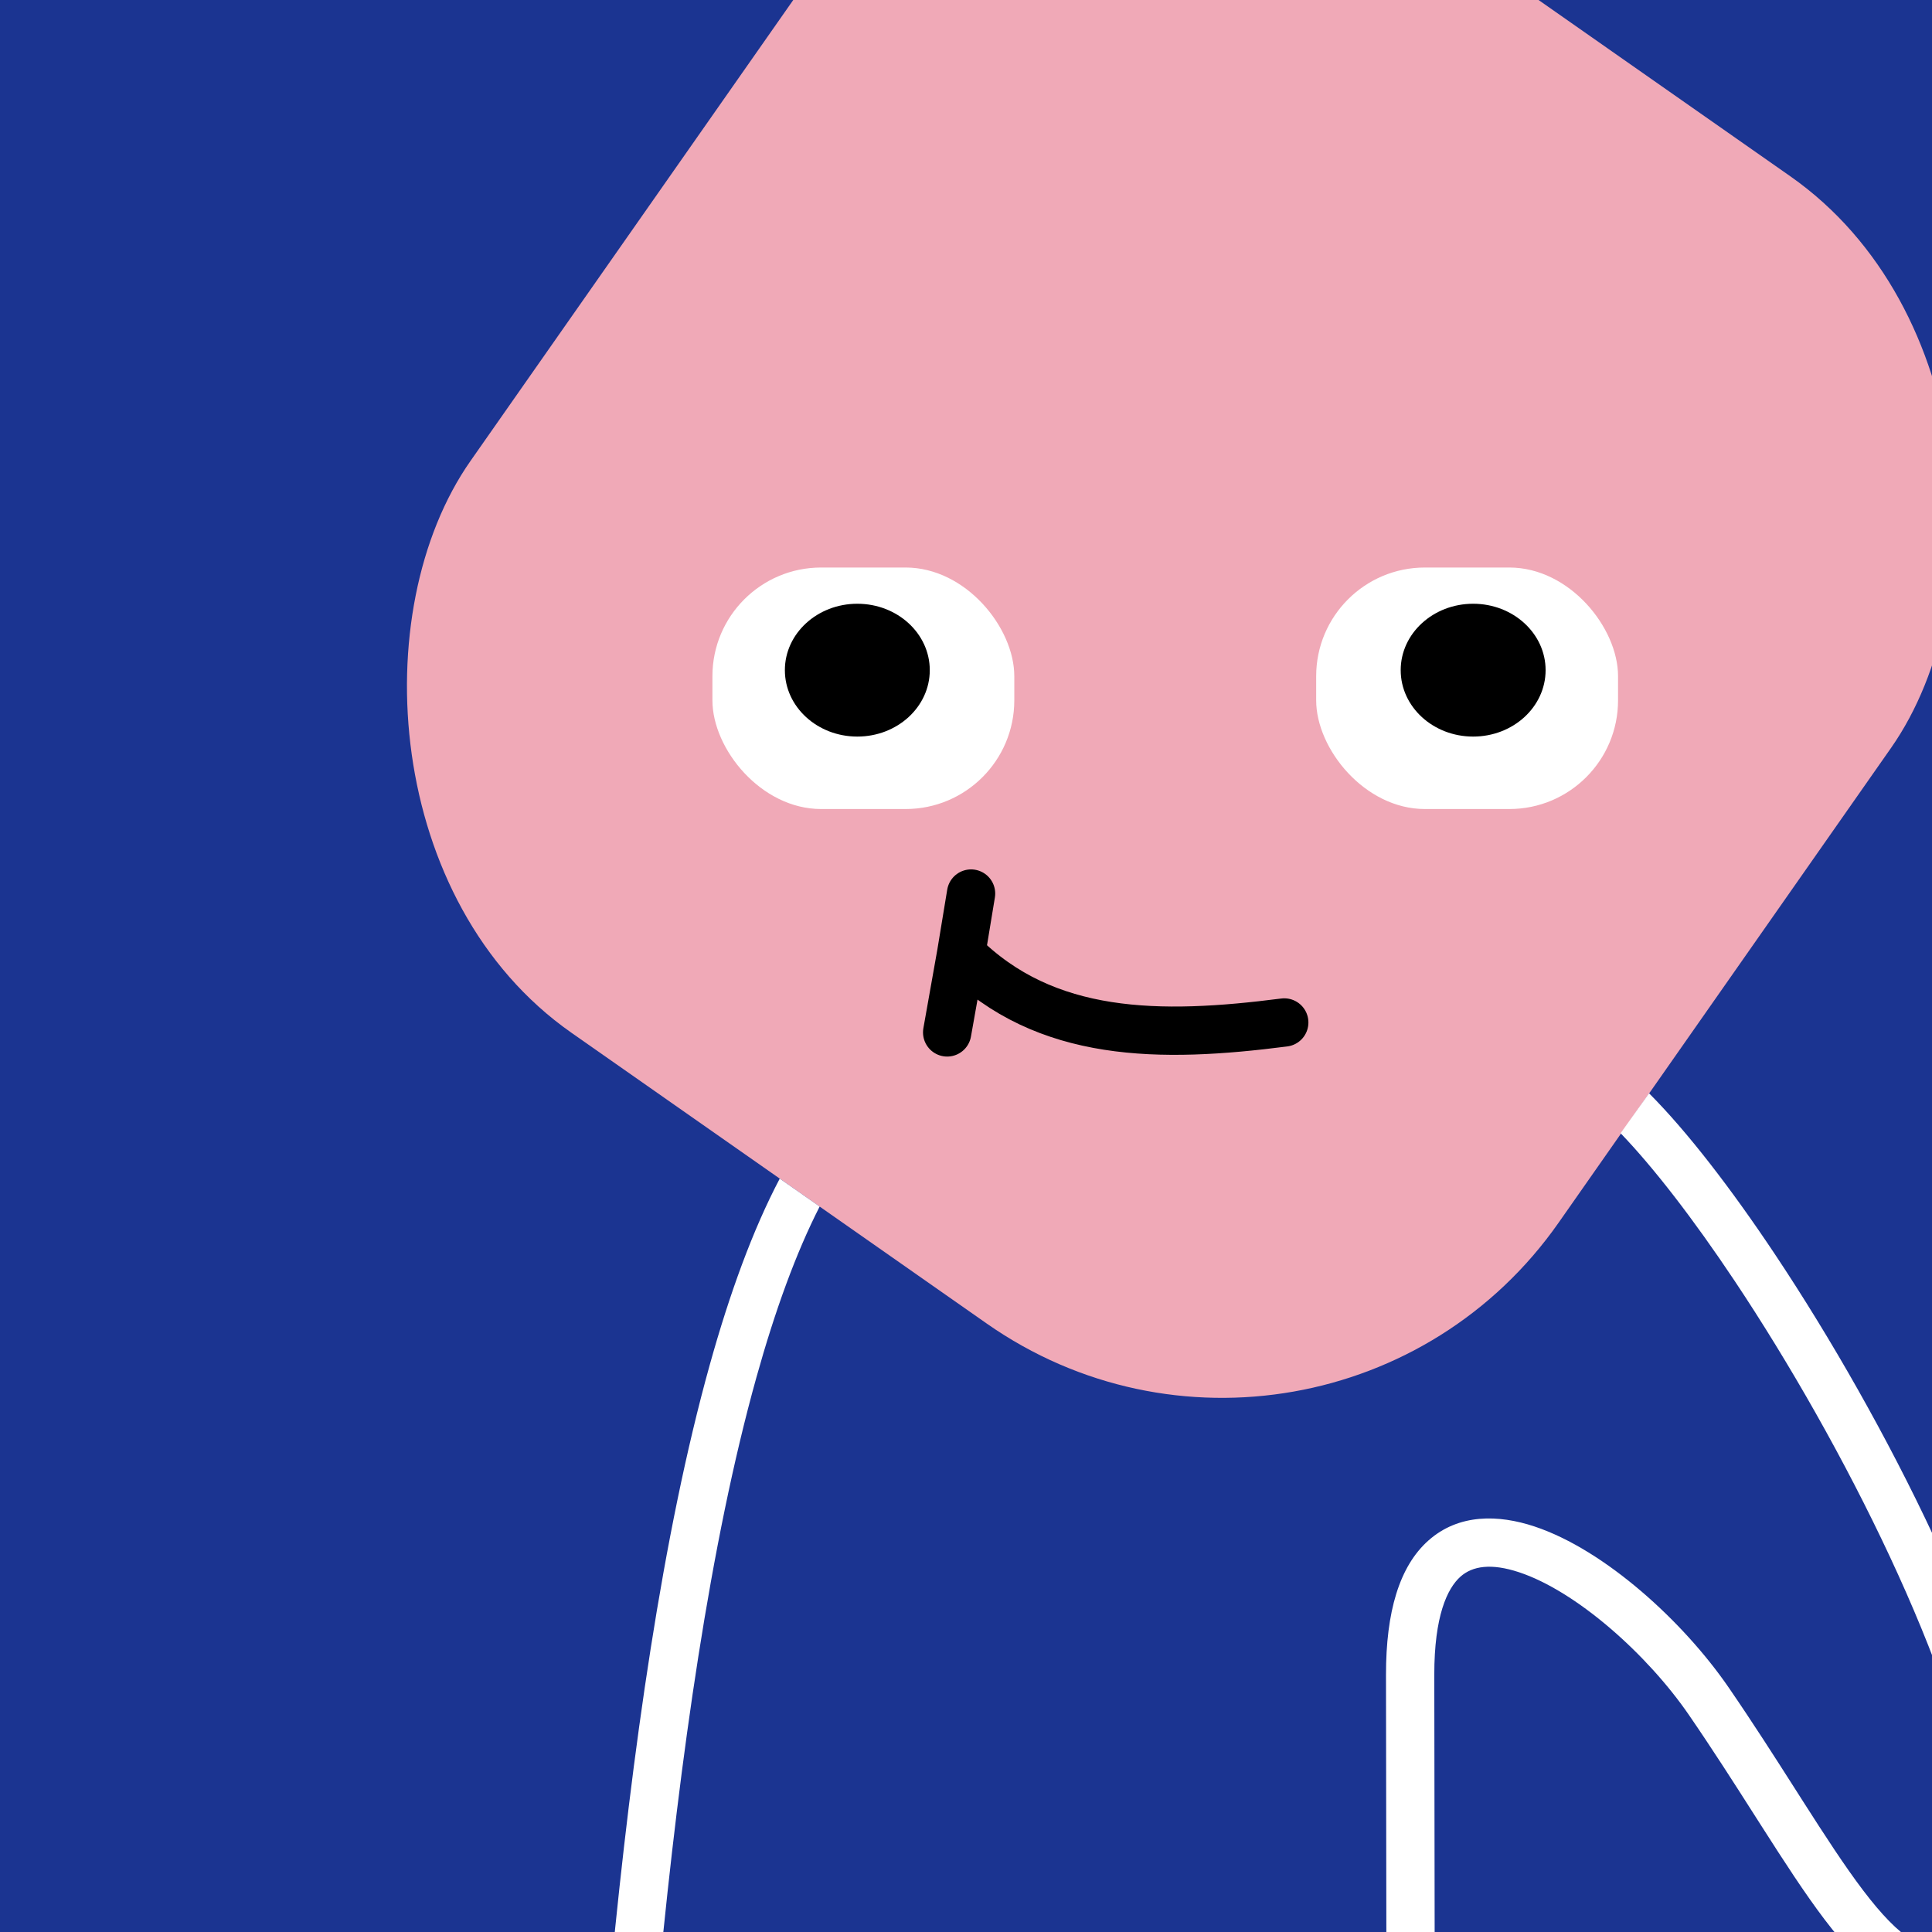
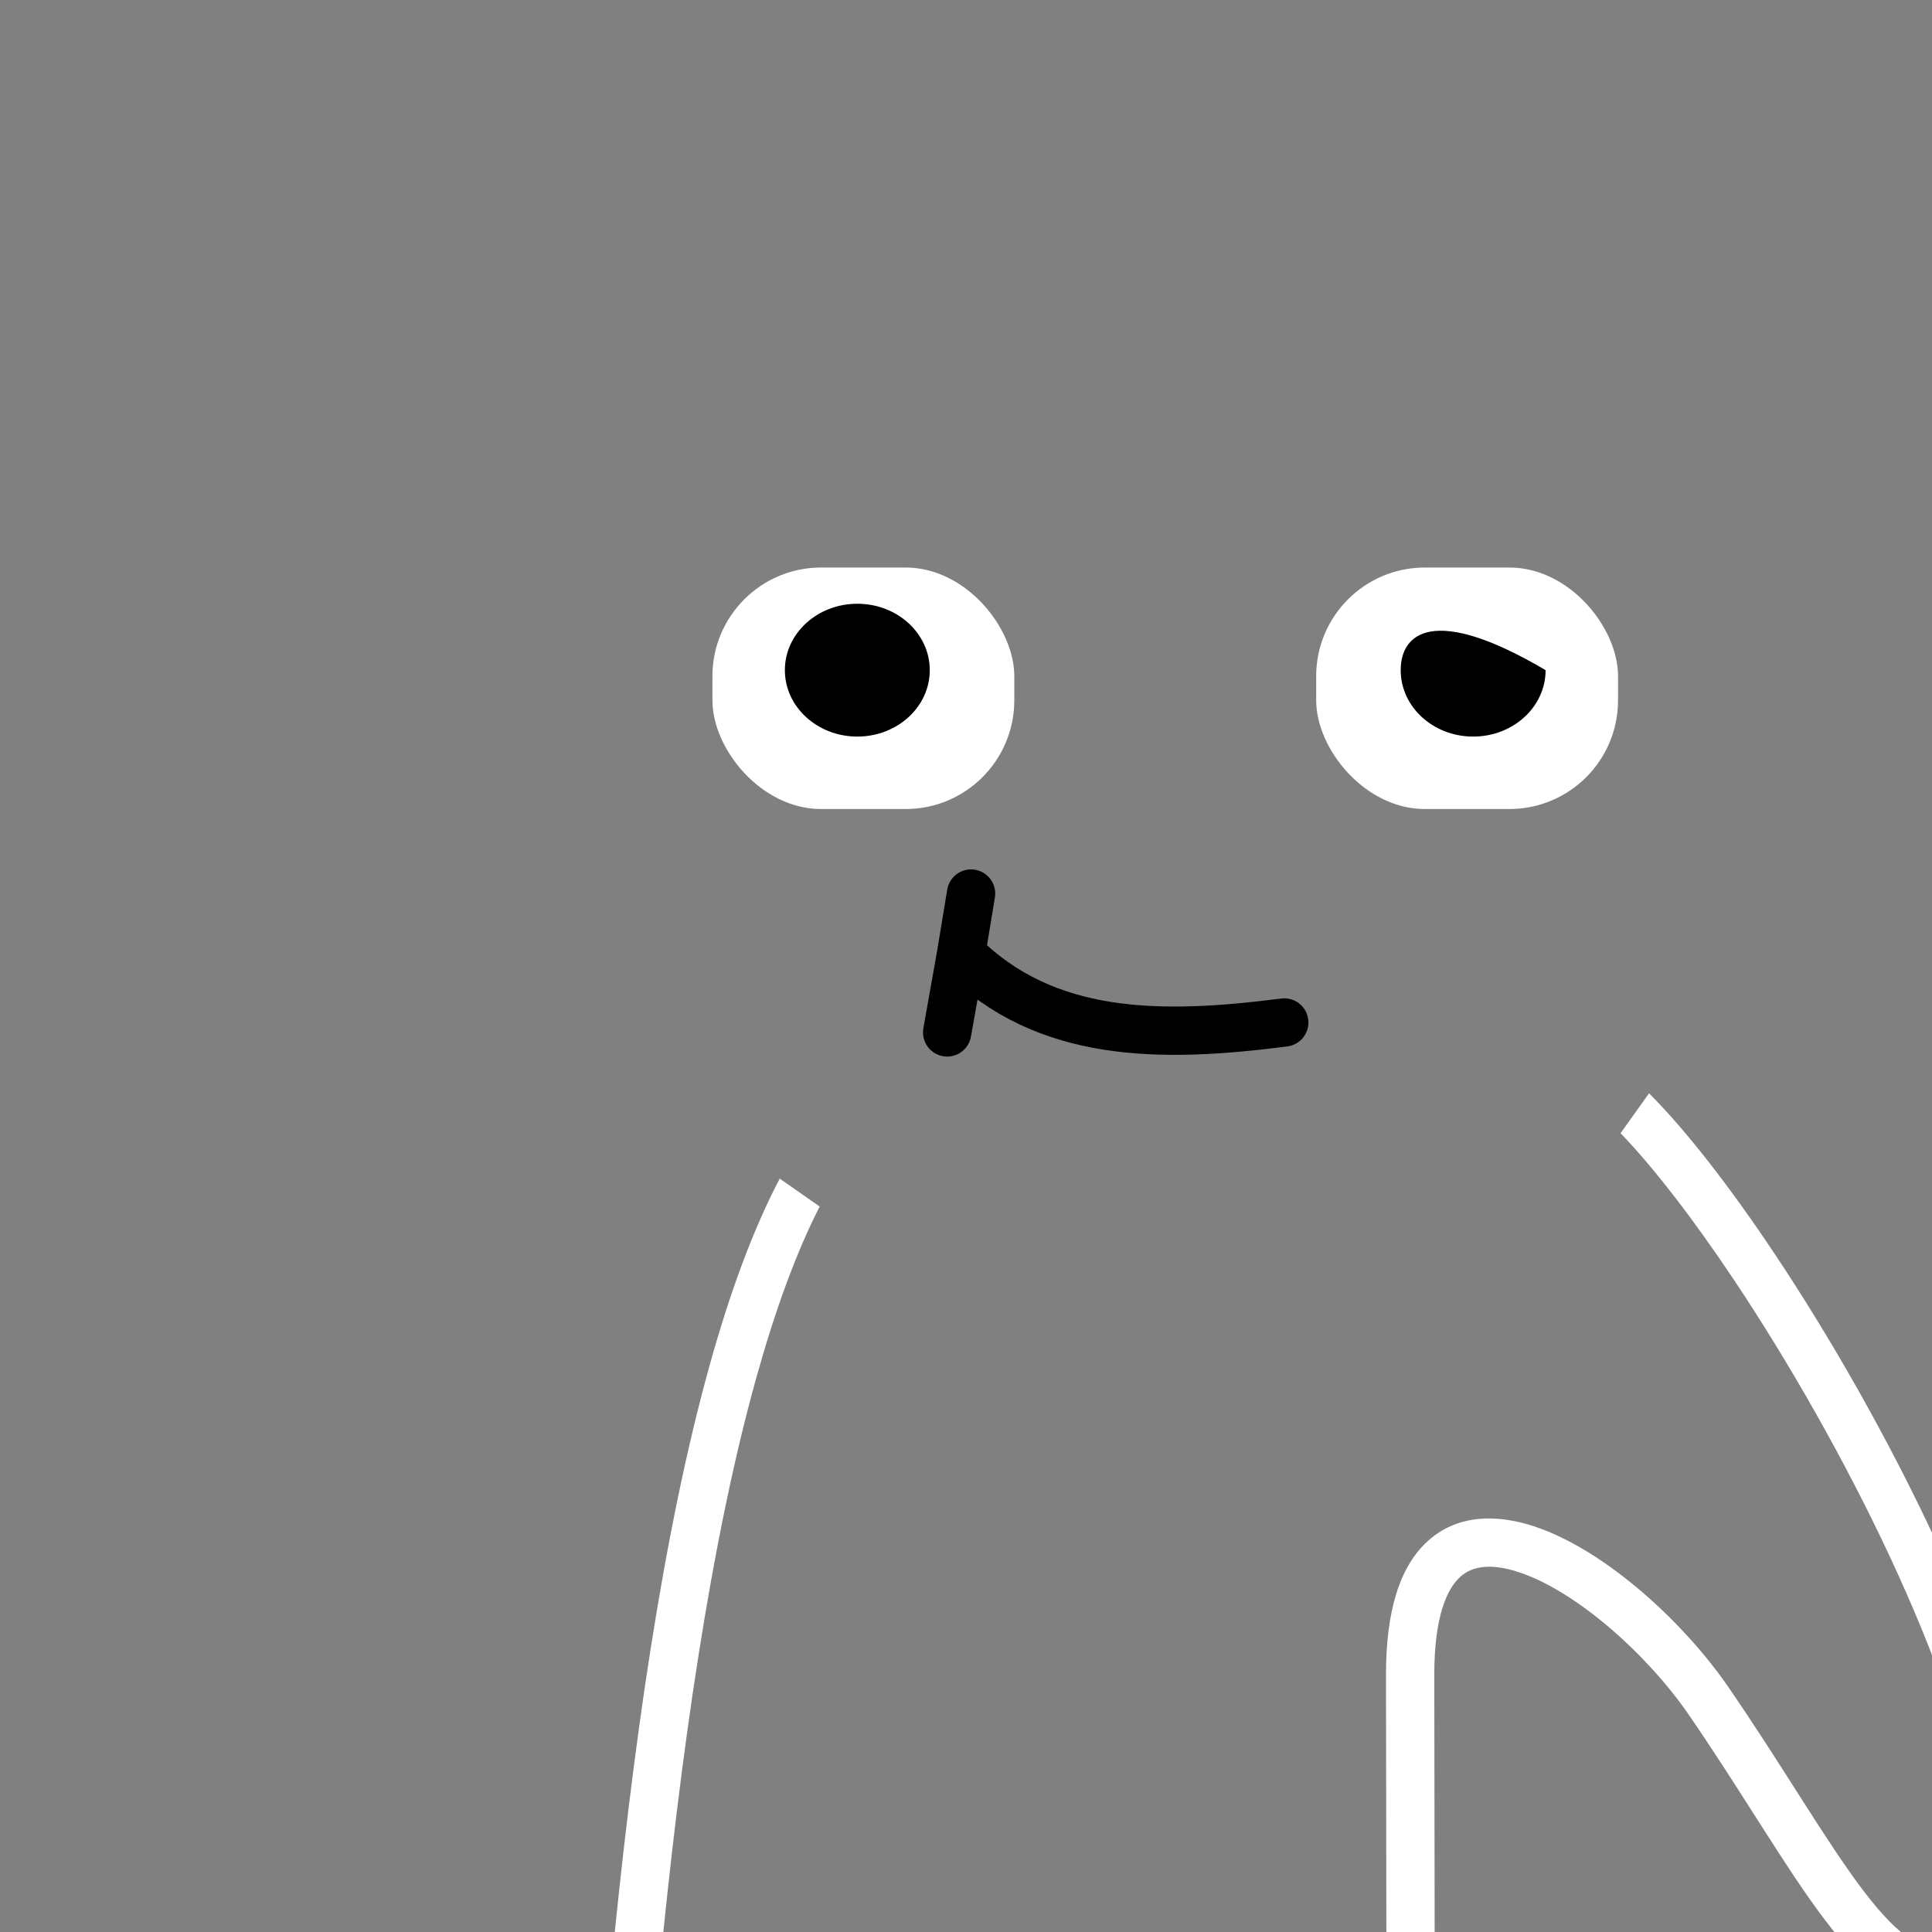
<svg xmlns="http://www.w3.org/2000/svg" width="48" height="48" viewBox="0 0 160 160" fill="none">
  <rect x="0" y="0" width="160" height="160" fill="#808080" stroke="none" />
  <g clip-path="url(#clip0_439_4721)">
    <rect width="160" height="160" fill="#1B3491" />
    <rect x="86" y="-29" width="110" height="116" rx="34" transform="rotate(35 86 -29)" fill="#F0A9B7" />
  </g>
  <defs>
    <clipPath id="clip0_439_4721">
-       <rect width="160" height="160" fill="white" />
-     </clipPath>
+       </clipPath>
  </defs>
  <rect x="59" y="47" width="25" height="20" rx="9" fill="white" />
  <path d="M71 61C74.314 61 77 58.538 77 55.5C77 52.462 74.314 50 71 50C67.686 50 65 52.462 65 55.5C65 58.538 67.686 61 71 61Z" fill="black" />
  <rect x="109" y="47" width="25" height="20" rx="9" fill="white" />
-   <path d="M122 61C125.314 61 128 58.538 128 55.5C128 52.462 125.314 50 122 50C118.686 50 116 52.462 116 55.5C116 58.538 118.686 61 122 61Z" fill="black" />
+   <path d="M122 61C125.314 61 128 58.538 128 55.5C118.686 50 116 52.462 116 55.5C116 58.538 118.686 61 122 61Z" fill="black" />
  <path d="M106.357 84.677C96.084 86 86.584 86 79.595 79M79.595 79L78.44 85.5M79.595 79L80.419 74" stroke="black" stroke-width="4" stroke-linecap="round" />
  <g clip-path="url(#clip0_439_7294)">
    <path fill-rule="evenodd" clip-rule="evenodd" d="M64.575 97.608C62.337 101.86 60.429 107.113 58.787 113.002C54.875 127.026 52.346 145.103 50.616 163.01C50.51 164.11 51.315 165.087 52.414 165.193C53.514 165.3 54.491 164.494 54.597 163.395C56.322 145.546 58.825 127.752 62.64 114.077C64.186 108.534 65.928 103.741 67.881 99.921C66.818 99.178 65.717 98.407 64.575 97.608ZM134.21 93.848C136.938 96.682 140.236 100.947 143.668 106.096C148.175 112.857 152.795 120.96 156.513 128.921C160.245 136.912 163.005 144.626 163.891 150.639C164.336 153.655 164.282 156.074 163.77 157.834C163.28 159.517 162.408 160.52 161.119 161.033C160.232 161.385 159.396 161.311 158.328 160.656C157.157 159.938 155.841 158.587 154.294 156.549C152.767 154.537 151.14 152.029 149.296 149.144C149.091 148.823 148.884 148.497 148.674 148.168C147.009 145.559 145.185 142.699 143.16 139.751C141.254 136.977 138.687 134.143 135.905 131.768C133.141 129.408 130.048 127.4 127.069 126.412C124.107 125.43 120.818 125.339 118.298 127.576C115.887 129.715 114.777 133.492 114.782 138.699C114.798 154.804 114.829 169.503 114.842 174.84C114.845 175.945 115.743 176.838 116.847 176.835C117.952 176.832 118.845 175.935 118.842 174.83C118.829 169.495 118.798 154.798 118.782 138.695C118.778 133.836 119.854 131.543 120.953 130.568C121.942 129.69 123.487 129.438 125.809 130.209C128.115 130.973 130.757 132.632 133.308 134.81C135.841 136.973 138.168 139.549 139.863 142.016C141.847 144.904 143.634 147.705 145.301 150.319C145.511 150.648 145.719 150.974 145.926 151.297C147.756 154.163 149.467 156.807 151.108 158.968C152.73 161.104 154.412 162.947 156.238 164.066C158.167 165.249 160.325 165.654 162.598 164.749C165.25 163.694 166.848 161.574 167.611 158.952C168.351 156.407 168.332 153.339 167.848 150.056C166.878 143.474 163.929 135.348 160.137 127.228C156.33 119.077 151.61 110.798 146.996 103.877C143.358 98.419 139.709 93.688 136.568 90.541C135.751 91.695 134.967 92.796 134.21 93.848Z" fill="white" />
  </g>
  <defs>
    <clipPath id="clip0_439_7294">
      <rect width="160" height="160" fill="white" />
    </clipPath>
  </defs>
</svg>